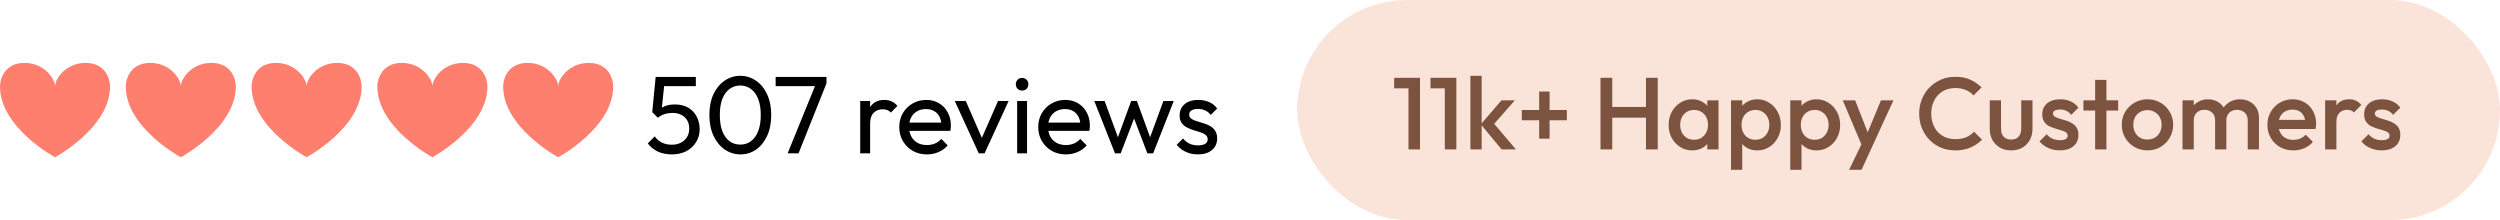
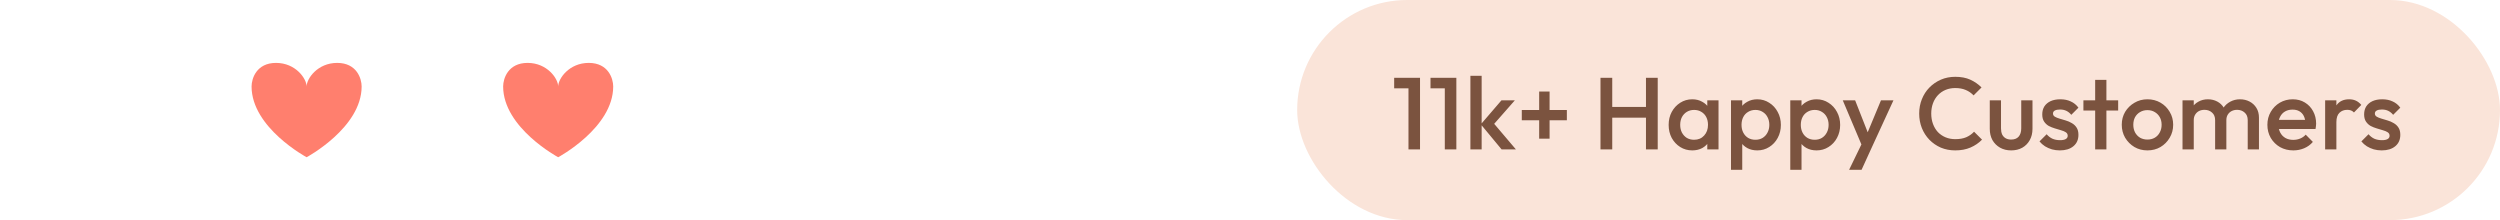
<svg xmlns="http://www.w3.org/2000/svg" fill="none" viewBox="0 0 318 28" height="28" width="318">
-   <path fill="#FF7F6E" d="M10.889 8C8.4 8 7 10 7 11C7 10 5.6 8 3.111 8C0.622 8 0 10 0 11C0 16.25 7 20 7 20C7 20 14 16.25 14 11C14 10 13.378 8 10.889 8Z" />
-   <path fill="#FF7F6E" d="M26.889 8C24.4 8 23 10 23 11C23 10 21.6 8 19.111 8C16.622 8 16 10 16 11C16 16.25 23 20 23 20C23 20 30 16.25 30 11C30 10 29.378 8 26.889 8Z" />
  <path fill="#FF7F6E" d="M42.889 8C40.4 8 39 10 39 11C39 10 37.6 8 35.111 8C32.622 8 32 10 32 11C32 16.25 39 20 39 20C39 20 46 16.25 46 11C46 10 45.378 8 42.889 8Z" />
-   <path fill="#FF7F6E" d="M58.889 8C56.4 8 55 10 55 11C55 10 53.6 8 51.111 8C48.622 8 48 10 48 11C48 16.25 55 20 55 20C55 20 62 16.25 62 11C62 10 61.378 8 58.889 8Z" />
  <path fill="#FF7F6E" d="M74.889 8C72.4 8 71 10 71 11C71 10 69.6 8 67.111 8C64.622 8 64 10 64 11C64 16.25 71 20 71 20C71 20 78 16.25 78 11C78 10 77.378 8 74.889 8Z" />
-   <path fill="black" d="M85.472 19.64C84.809 19.64 84.217 19.523 83.694 19.29C83.181 19.047 82.747 18.697 82.392 18.24L83.288 17.344C83.503 17.671 83.797 17.932 84.17 18.128C84.553 18.315 84.977 18.408 85.444 18.408C85.883 18.408 86.265 18.324 86.592 18.156C86.928 17.988 87.189 17.755 87.376 17.456C87.572 17.148 87.67 16.784 87.67 16.364C87.67 15.935 87.577 15.571 87.39 15.272C87.203 14.973 86.951 14.749 86.634 14.6C86.326 14.441 85.985 14.362 85.612 14.362C85.229 14.362 84.879 14.409 84.562 14.502C84.254 14.595 83.96 14.754 83.68 14.978L83.694 14.138C83.853 13.942 84.035 13.783 84.24 13.662C84.445 13.541 84.679 13.447 84.94 13.382C85.201 13.317 85.505 13.284 85.85 13.284C86.522 13.284 87.091 13.424 87.558 13.704C88.025 13.984 88.379 14.362 88.622 14.838C88.874 15.314 89 15.846 89 16.434C89 17.05 88.846 17.601 88.538 18.086C88.239 18.571 87.824 18.954 87.292 19.234C86.76 19.505 86.153 19.64 85.472 19.64ZM83.68 14.978L82.966 14.264L83.4 9.784H84.604L84.114 14.39L83.68 14.978ZM83.666 10.96L83.4 9.784H88.51V10.96H83.666ZM94.194 19.64C93.466 19.64 92.799 19.435 92.192 19.024C91.595 18.613 91.119 18.035 90.764 17.288C90.41 16.532 90.232 15.645 90.232 14.628C90.232 13.611 90.405 12.729 90.75 11.982C91.105 11.235 91.581 10.661 92.178 10.26C92.776 9.849 93.434 9.644 94.152 9.644C94.89 9.644 95.557 9.849 96.154 10.26C96.752 10.661 97.223 11.235 97.568 11.982C97.923 12.729 98.1 13.615 98.1 14.642C98.1 15.659 97.923 16.546 97.568 17.302C97.223 18.049 96.752 18.627 96.154 19.038C95.566 19.439 94.913 19.64 94.194 19.64ZM94.166 18.394C94.68 18.394 95.128 18.254 95.51 17.974C95.902 17.685 96.21 17.26 96.434 16.7C96.658 16.14 96.77 15.449 96.77 14.628C96.77 13.807 96.658 13.121 96.434 12.57C96.21 12.01 95.902 11.59 95.51 11.31C95.118 11.021 94.666 10.876 94.152 10.876C93.648 10.876 93.2 11.021 92.808 11.31C92.416 11.59 92.108 12.01 91.884 12.57C91.67 13.121 91.562 13.807 91.562 14.628C91.562 15.449 91.67 16.14 91.884 16.7C92.108 17.26 92.416 17.685 92.808 17.974C93.2 18.254 93.653 18.394 94.166 18.394ZM100.189 19.5L103.829 10.554L105.131 10.596L101.575 19.5H100.189ZM98.662 10.96V9.784H105.131V10.596L104.557 10.96H98.662ZM109.42 19.5V12.85H110.68V19.5H109.42ZM110.68 15.706L110.204 15.496C110.204 14.647 110.4 13.97 110.792 13.466C111.184 12.962 111.749 12.71 112.486 12.71C112.822 12.71 113.125 12.771 113.396 12.892C113.667 13.004 113.919 13.195 114.152 13.466L113.326 14.32C113.186 14.171 113.032 14.063 112.864 13.998C112.696 13.933 112.5 13.9 112.276 13.9C111.809 13.9 111.427 14.049 111.128 14.348C110.829 14.647 110.68 15.099 110.68 15.706ZM117.9 19.64C117.238 19.64 116.64 19.491 116.108 19.192C115.576 18.884 115.156 18.469 114.848 17.946C114.54 17.423 114.386 16.831 114.386 16.168C114.386 15.515 114.536 14.927 114.834 14.404C115.142 13.881 115.553 13.471 116.066 13.172C116.589 12.864 117.172 12.71 117.816 12.71C118.432 12.71 118.974 12.85 119.44 13.13C119.916 13.41 120.285 13.797 120.546 14.292C120.817 14.787 120.952 15.347 120.952 15.972C120.952 16.065 120.948 16.168 120.938 16.28C120.929 16.383 120.91 16.504 120.882 16.644H115.268V15.594H120.21L119.748 16C119.748 15.552 119.669 15.174 119.51 14.866C119.352 14.549 119.128 14.306 118.838 14.138C118.549 13.961 118.199 13.872 117.788 13.872C117.359 13.872 116.981 13.965 116.654 14.152C116.328 14.339 116.076 14.6 115.898 14.936C115.721 15.272 115.632 15.669 115.632 16.126C115.632 16.593 115.726 17.003 115.912 17.358C116.099 17.703 116.365 17.974 116.71 18.17C117.056 18.357 117.452 18.45 117.9 18.45C118.274 18.45 118.614 18.385 118.922 18.254C119.24 18.123 119.51 17.927 119.734 17.666L120.546 18.492C120.229 18.865 119.837 19.15 119.37 19.346C118.913 19.542 118.423 19.64 117.9 19.64ZM124.499 19.5L121.447 12.85H122.847L125.297 18.464H124.485L126.949 12.85H128.293L125.241 19.5H124.499ZM129.381 19.5V12.85H130.641V19.5H129.381ZM130.011 11.52C129.778 11.52 129.587 11.445 129.437 11.296C129.288 11.137 129.213 10.941 129.213 10.708C129.213 10.484 129.288 10.297 129.437 10.148C129.587 9.989 129.778 9.91 130.011 9.91C130.245 9.91 130.436 9.989 130.585 10.148C130.735 10.297 130.809 10.484 130.809 10.708C130.809 10.941 130.735 11.137 130.585 11.296C130.436 11.445 130.245 11.52 130.011 11.52ZM135.578 19.64C134.916 19.64 134.318 19.491 133.786 19.192C133.254 18.884 132.834 18.469 132.526 17.946C132.218 17.423 132.064 16.831 132.064 16.168C132.064 15.515 132.214 14.927 132.512 14.404C132.82 13.881 133.231 13.471 133.744 13.172C134.267 12.864 134.85 12.71 135.494 12.71C136.11 12.71 136.652 12.85 137.118 13.13C137.594 13.41 137.963 13.797 138.224 14.292C138.495 14.787 138.63 15.347 138.63 15.972C138.63 16.065 138.626 16.168 138.616 16.28C138.607 16.383 138.588 16.504 138.56 16.644H132.946V15.594H137.888L137.426 16C137.426 15.552 137.347 15.174 137.188 14.866C137.03 14.549 136.806 14.306 136.516 14.138C136.227 13.961 135.877 13.872 135.466 13.872C135.037 13.872 134.659 13.965 134.332 14.152C134.006 14.339 133.754 14.6 133.576 14.936C133.399 15.272 133.31 15.669 133.31 16.126C133.31 16.593 133.404 17.003 133.59 17.358C133.777 17.703 134.043 17.974 134.388 18.17C134.734 18.357 135.13 18.45 135.578 18.45C135.952 18.45 136.292 18.385 136.6 18.254C136.918 18.123 137.188 17.927 137.412 17.666L138.224 18.492C137.907 18.865 137.515 19.15 137.048 19.346C136.591 19.542 136.101 19.64 135.578 19.64ZM141.826 19.5L139.194 12.85H140.51L142.414 18.03H141.994L143.884 12.85H144.612L146.502 18.03H146.082L147.986 12.85H149.302L146.684 19.5H145.942L144.024 14.474H144.486L142.554 19.5H141.826ZM152.372 19.64C151.999 19.64 151.644 19.593 151.308 19.5C150.981 19.397 150.678 19.257 150.398 19.08C150.118 18.893 149.875 18.674 149.67 18.422L150.482 17.61C150.725 17.909 151.005 18.133 151.322 18.282C151.639 18.422 151.994 18.492 152.386 18.492C152.778 18.492 153.081 18.427 153.296 18.296C153.511 18.156 153.618 17.965 153.618 17.722C153.618 17.479 153.529 17.293 153.352 17.162C153.184 17.022 152.965 16.91 152.694 16.826C152.423 16.733 152.134 16.644 151.826 16.56C151.527 16.467 151.243 16.35 150.972 16.21C150.701 16.07 150.477 15.879 150.3 15.636C150.132 15.393 150.048 15.071 150.048 14.67C150.048 14.269 150.146 13.923 150.342 13.634C150.538 13.335 150.809 13.107 151.154 12.948C151.509 12.789 151.933 12.71 152.428 12.71C152.951 12.71 153.413 12.803 153.814 12.99C154.225 13.167 154.561 13.438 154.822 13.802L154.01 14.614C153.823 14.371 153.59 14.185 153.31 14.054C153.039 13.923 152.731 13.858 152.386 13.858C152.022 13.858 151.742 13.923 151.546 14.054C151.359 14.175 151.266 14.348 151.266 14.572C151.266 14.796 151.35 14.969 151.518 15.09C151.686 15.211 151.905 15.314 152.176 15.398C152.456 15.482 152.745 15.571 153.044 15.664C153.343 15.748 153.627 15.865 153.898 16.014C154.169 16.163 154.388 16.364 154.556 16.616C154.733 16.868 154.822 17.199 154.822 17.61C154.822 18.235 154.598 18.73 154.15 19.094C153.711 19.458 153.119 19.64 152.372 19.64Z" />
  <rect fill="#FAE4D9" rx="14" height="28" width="153" x="165" />
  <path fill="#7B533F" d="M179.158 19V9.9H180.627V19H179.158ZM177.338 11.239V9.9H180.497V11.239H177.338ZM183.779 19V9.9H185.248V19H183.779ZM181.959 11.239V9.9H185.118V11.239H181.959ZM191 19L188.361 15.815L190.987 12.76H192.69L189.674 16.192L189.739 15.373L192.82 19H191ZM187.035 19V9.64H188.465V19H187.035ZM193.571 15.295V13.995H199.304V15.295H193.571ZM195.781 11.642H197.107V17.635H195.781V11.642ZM203.582 19V9.9H205.077V19H203.582ZM209.367 19V9.9H210.862V19H209.367ZM204.609 14.97V13.605H209.692V14.97H204.609ZM215.255 19.13C214.691 19.13 214.18 18.987 213.721 18.701C213.27 18.415 212.91 18.029 212.642 17.544C212.382 17.05 212.252 16.5 212.252 15.893C212.252 15.278 212.382 14.727 212.642 14.242C212.91 13.748 213.27 13.358 213.721 13.072C214.18 12.777 214.691 12.63 215.255 12.63C215.731 12.63 216.152 12.734 216.516 12.942C216.888 13.141 217.183 13.419 217.4 13.774C217.616 14.129 217.725 14.532 217.725 14.983V16.777C217.725 17.228 217.616 17.631 217.4 17.986C217.192 18.341 216.901 18.623 216.529 18.831C216.156 19.03 215.731 19.13 215.255 19.13ZM215.489 17.778C216.017 17.778 216.442 17.6 216.763 17.245C217.092 16.89 217.257 16.435 217.257 15.88C217.257 15.507 217.183 15.178 217.036 14.892C216.888 14.606 216.68 14.385 216.412 14.229C216.152 14.064 215.844 13.982 215.489 13.982C215.142 13.982 214.834 14.064 214.566 14.229C214.306 14.385 214.098 14.606 213.942 14.892C213.794 15.178 213.721 15.507 213.721 15.88C213.721 16.253 213.794 16.582 213.942 16.868C214.098 17.154 214.306 17.379 214.566 17.544C214.834 17.7 215.142 17.778 215.489 17.778ZM217.166 19V17.323L217.413 15.802L217.166 14.294V12.76H218.596V19H217.166ZM223.524 19.13C223.047 19.13 222.622 19.03 222.25 18.831C221.877 18.623 221.582 18.341 221.366 17.986C221.158 17.631 221.054 17.228 221.054 16.777V14.983C221.054 14.532 221.162 14.129 221.379 13.774C221.595 13.419 221.89 13.141 222.263 12.942C222.635 12.734 223.056 12.63 223.524 12.63C224.087 12.63 224.594 12.777 225.045 13.072C225.504 13.358 225.864 13.748 226.124 14.242C226.392 14.727 226.527 15.278 226.527 15.893C226.527 16.5 226.392 17.05 226.124 17.544C225.864 18.029 225.504 18.415 225.045 18.701C224.594 18.987 224.087 19.13 223.524 19.13ZM220.183 21.6V12.76H221.613V14.437L221.366 15.958L221.613 17.466V21.6H220.183ZM223.29 17.778C223.636 17.778 223.94 17.7 224.2 17.544C224.468 17.379 224.676 17.154 224.824 16.868C224.98 16.582 225.058 16.253 225.058 15.88C225.058 15.507 224.98 15.178 224.824 14.892C224.676 14.606 224.468 14.385 224.2 14.229C223.94 14.064 223.636 13.982 223.29 13.982C222.943 13.982 222.635 14.064 222.367 14.229C222.098 14.385 221.89 14.606 221.743 14.892C221.595 15.178 221.522 15.507 221.522 15.88C221.522 16.253 221.595 16.582 221.743 16.868C221.89 17.154 222.098 17.379 222.367 17.544C222.635 17.7 222.943 17.778 223.29 17.778ZM231.065 19.13C230.588 19.13 230.163 19.03 229.791 18.831C229.418 18.623 229.123 18.341 228.907 17.986C228.699 17.631 228.595 17.228 228.595 16.777V14.983C228.595 14.532 228.703 14.129 228.92 13.774C229.136 13.419 229.431 13.141 229.804 12.942C230.176 12.734 230.597 12.63 231.065 12.63C231.628 12.63 232.135 12.777 232.586 13.072C233.045 13.358 233.405 13.748 233.665 14.242C233.933 14.727 234.068 15.278 234.068 15.893C234.068 16.5 233.933 17.05 233.665 17.544C233.405 18.029 233.045 18.415 232.586 18.701C232.135 18.987 231.628 19.13 231.065 19.13ZM227.724 21.6V12.76H229.154V14.437L228.907 15.958L229.154 17.466V21.6H227.724ZM230.831 17.778C231.177 17.778 231.481 17.7 231.741 17.544C232.009 17.379 232.217 17.154 232.365 16.868C232.521 16.582 232.599 16.253 232.599 15.88C232.599 15.507 232.521 15.178 232.365 14.892C232.217 14.606 232.009 14.385 231.741 14.229C231.481 14.064 231.177 13.982 230.831 13.982C230.484 13.982 230.176 14.064 229.908 14.229C229.639 14.385 229.431 14.606 229.284 14.892C229.136 15.178 229.063 15.507 229.063 15.88C229.063 16.253 229.136 16.582 229.284 16.868C229.431 17.154 229.639 17.379 229.908 17.544C230.176 17.7 230.484 17.778 230.831 17.778ZM237.064 19.065L234.399 12.76H235.972L237.792 17.388H237.337L239.261 12.76H240.847L237.948 19.065H237.064ZM235.205 21.6L237.142 17.609L237.948 19.065L236.791 21.6H235.205ZM248.709 19.13C248.05 19.13 247.439 19.013 246.876 18.779C246.321 18.536 245.836 18.203 245.42 17.778C245.004 17.345 244.683 16.846 244.458 16.283C244.233 15.711 244.12 15.1 244.12 14.45C244.12 13.8 244.233 13.193 244.458 12.63C244.683 12.058 245.004 11.56 245.42 11.135C245.836 10.71 246.321 10.377 246.876 10.134C247.439 9.891 248.05 9.77 248.709 9.77C249.446 9.77 250.083 9.891 250.62 10.134C251.157 10.377 251.634 10.706 252.05 11.122L251.036 12.136C250.767 11.841 250.438 11.612 250.048 11.447C249.667 11.282 249.22 11.2 248.709 11.2C248.258 11.2 247.847 11.278 247.474 11.434C247.101 11.59 246.776 11.815 246.499 12.11C246.23 12.396 246.022 12.738 245.875 13.137C245.728 13.536 245.654 13.973 245.654 14.45C245.654 14.927 245.728 15.364 245.875 15.763C246.022 16.162 246.23 16.508 246.499 16.803C246.776 17.089 247.101 17.31 247.474 17.466C247.847 17.622 248.258 17.7 248.709 17.7C249.264 17.7 249.732 17.618 250.113 17.453C250.503 17.28 250.832 17.046 251.101 16.751L252.115 17.765C251.699 18.19 251.209 18.523 250.646 18.766C250.083 19.009 249.437 19.13 248.709 19.13ZM255.815 19.13C255.286 19.13 254.814 19.013 254.398 18.779C253.991 18.545 253.67 18.224 253.436 17.817C253.211 17.401 253.098 16.924 253.098 16.387V12.76H254.528V16.322C254.528 16.625 254.576 16.885 254.671 17.102C254.775 17.31 254.922 17.47 255.113 17.583C255.312 17.696 255.546 17.752 255.815 17.752C256.231 17.752 256.547 17.631 256.764 17.388C256.989 17.137 257.102 16.781 257.102 16.322V12.76H258.532V16.387C258.532 16.933 258.415 17.414 258.181 17.83C257.956 18.237 257.639 18.558 257.232 18.792C256.825 19.017 256.352 19.13 255.815 19.13ZM262.011 19.13C261.664 19.13 261.33 19.087 261.01 19C260.689 18.905 260.394 18.775 260.126 18.61C259.857 18.437 259.623 18.229 259.424 17.986L260.334 17.076C260.55 17.327 260.797 17.518 261.075 17.648C261.361 17.769 261.681 17.83 262.037 17.83C262.357 17.83 262.6 17.782 262.765 17.687C262.929 17.592 263.012 17.453 263.012 17.271C263.012 17.08 262.934 16.933 262.778 16.829C262.622 16.725 262.418 16.638 262.167 16.569C261.924 16.491 261.664 16.413 261.387 16.335C261.118 16.257 260.858 16.153 260.607 16.023C260.364 15.884 260.165 15.698 260.009 15.464C259.853 15.23 259.775 14.927 259.775 14.554C259.775 14.155 259.866 13.813 260.048 13.527C260.238 13.241 260.503 13.02 260.841 12.864C261.187 12.708 261.599 12.63 262.076 12.63C262.578 12.63 263.02 12.721 263.402 12.903C263.792 13.076 264.117 13.341 264.377 13.696L263.467 14.606C263.285 14.381 263.077 14.212 262.843 14.099C262.609 13.986 262.34 13.93 262.037 13.93C261.751 13.93 261.53 13.973 261.374 14.06C261.218 14.147 261.14 14.272 261.14 14.437C261.14 14.61 261.218 14.745 261.374 14.84C261.53 14.935 261.729 15.018 261.972 15.087C262.223 15.156 262.483 15.234 262.752 15.321C263.029 15.399 263.289 15.512 263.532 15.659C263.783 15.798 263.987 15.988 264.143 16.231C264.299 16.465 264.377 16.773 264.377 17.154C264.377 17.761 264.164 18.242 263.74 18.597C263.315 18.952 262.739 19.13 262.011 19.13ZM266.505 19V10.16H267.935V19H266.505ZM265.01 14.06V12.76H269.43V14.06H265.01ZM273.151 19.13C272.544 19.13 271.994 18.987 271.5 18.701C271.006 18.406 270.612 18.012 270.317 17.518C270.031 17.024 269.888 16.474 269.888 15.867C269.888 15.26 270.031 14.714 270.317 14.229C270.612 13.744 271.006 13.358 271.5 13.072C271.994 12.777 272.544 12.63 273.151 12.63C273.766 12.63 274.321 12.773 274.815 13.059C275.309 13.345 275.699 13.735 275.985 14.229C276.28 14.714 276.427 15.26 276.427 15.867C276.427 16.474 276.28 17.024 275.985 17.518C275.699 18.012 275.309 18.406 274.815 18.701C274.321 18.987 273.766 19.13 273.151 19.13ZM273.151 17.752C273.506 17.752 273.818 17.674 274.087 17.518C274.364 17.353 274.577 17.128 274.724 16.842C274.88 16.556 274.958 16.231 274.958 15.867C274.958 15.503 274.88 15.182 274.724 14.905C274.568 14.628 274.356 14.411 274.087 14.255C273.818 14.09 273.506 14.008 273.151 14.008C272.804 14.008 272.492 14.09 272.215 14.255C271.946 14.411 271.734 14.628 271.578 14.905C271.431 15.182 271.357 15.503 271.357 15.867C271.357 16.231 271.431 16.556 271.578 16.842C271.734 17.128 271.946 17.353 272.215 17.518C272.492 17.674 272.804 17.752 273.151 17.752ZM277.616 19V12.76H279.046V19H277.616ZM281.763 19V15.282C281.763 14.866 281.633 14.545 281.373 14.32C281.113 14.086 280.793 13.969 280.411 13.969C280.151 13.969 279.917 14.021 279.709 14.125C279.51 14.229 279.35 14.381 279.228 14.58C279.107 14.771 279.046 15.005 279.046 15.282L278.487 14.97C278.487 14.493 278.591 14.082 278.799 13.735C279.007 13.388 279.289 13.12 279.644 12.929C280 12.73 280.398 12.63 280.84 12.63C281.282 12.63 281.681 12.725 282.036 12.916C282.392 13.107 282.673 13.375 282.881 13.722C283.089 14.069 283.193 14.485 283.193 14.97V19H281.763ZM285.91 19V15.282C285.91 14.866 285.78 14.545 285.52 14.32C285.26 14.086 284.94 13.969 284.558 13.969C284.307 13.969 284.077 14.021 283.869 14.125C283.661 14.229 283.497 14.381 283.375 14.58C283.254 14.771 283.193 15.005 283.193 15.282L282.387 14.97C282.431 14.493 282.569 14.082 282.803 13.735C283.037 13.388 283.336 13.12 283.7 12.929C284.073 12.73 284.48 12.63 284.922 12.63C285.373 12.63 285.78 12.725 286.144 12.916C286.508 13.107 286.799 13.375 287.015 13.722C287.232 14.069 287.34 14.485 287.34 14.97V19H285.91ZM291.713 19.13C291.089 19.13 290.525 18.991 290.023 18.714C289.529 18.428 289.134 18.038 288.84 17.544C288.554 17.05 288.411 16.495 288.411 15.88C288.411 15.265 288.554 14.714 288.84 14.229C289.126 13.735 289.511 13.345 289.997 13.059C290.491 12.773 291.037 12.63 291.635 12.63C292.215 12.63 292.727 12.764 293.169 13.033C293.619 13.302 293.97 13.67 294.222 14.138C294.482 14.606 294.612 15.139 294.612 15.737C294.612 15.841 294.603 15.949 294.586 16.062C294.577 16.166 294.56 16.283 294.534 16.413H289.412V15.243H293.793L293.26 15.711C293.242 15.33 293.169 15.009 293.039 14.749C292.909 14.489 292.722 14.29 292.48 14.151C292.246 14.012 291.955 13.943 291.609 13.943C291.245 13.943 290.928 14.021 290.66 14.177C290.391 14.333 290.183 14.554 290.036 14.84C289.888 15.117 289.815 15.451 289.815 15.841C289.815 16.231 289.893 16.573 290.049 16.868C290.205 17.163 290.426 17.392 290.712 17.557C290.998 17.713 291.327 17.791 291.7 17.791C292.02 17.791 292.315 17.735 292.584 17.622C292.861 17.509 293.095 17.345 293.286 17.128L294.196 18.051C293.892 18.406 293.524 18.675 293.091 18.857C292.657 19.039 292.198 19.13 291.713 19.13ZM295.758 19V12.76H297.188V19H295.758ZM297.188 15.529L296.694 15.282C296.694 14.493 296.867 13.856 297.214 13.371C297.569 12.877 298.102 12.63 298.813 12.63C299.125 12.63 299.407 12.686 299.658 12.799C299.909 12.912 300.143 13.094 300.36 13.345L299.424 14.307C299.311 14.186 299.186 14.099 299.047 14.047C298.908 13.995 298.748 13.969 298.566 13.969C298.167 13.969 297.838 14.095 297.578 14.346C297.318 14.597 297.188 14.992 297.188 15.529ZM302.953 19.13C302.606 19.13 302.273 19.087 301.952 19C301.631 18.905 301.337 18.775 301.068 18.61C300.799 18.437 300.565 18.229 300.366 17.986L301.276 17.076C301.493 17.327 301.74 17.518 302.017 17.648C302.303 17.769 302.624 17.83 302.979 17.83C303.3 17.83 303.542 17.782 303.707 17.687C303.872 17.592 303.954 17.453 303.954 17.271C303.954 17.08 303.876 16.933 303.72 16.829C303.564 16.725 303.36 16.638 303.109 16.569C302.866 16.491 302.606 16.413 302.329 16.335C302.06 16.257 301.8 16.153 301.549 16.023C301.306 15.884 301.107 15.698 300.951 15.464C300.795 15.23 300.717 14.927 300.717 14.554C300.717 14.155 300.808 13.813 300.99 13.527C301.181 13.241 301.445 13.02 301.783 12.864C302.13 12.708 302.541 12.63 303.018 12.63C303.521 12.63 303.963 12.721 304.344 12.903C304.734 13.076 305.059 13.341 305.319 13.696L304.409 14.606C304.227 14.381 304.019 14.212 303.785 14.099C303.551 13.986 303.282 13.93 302.979 13.93C302.693 13.93 302.472 13.973 302.316 14.06C302.16 14.147 302.082 14.272 302.082 14.437C302.082 14.61 302.16 14.745 302.316 14.84C302.472 14.935 302.671 15.018 302.914 15.087C303.165 15.156 303.425 15.234 303.694 15.321C303.971 15.399 304.231 15.512 304.474 15.659C304.725 15.798 304.929 15.988 305.085 16.231C305.241 16.465 305.319 16.773 305.319 17.154C305.319 17.761 305.107 18.242 304.682 18.597C304.257 18.952 303.681 19.13 302.953 19.13Z" />
</svg>